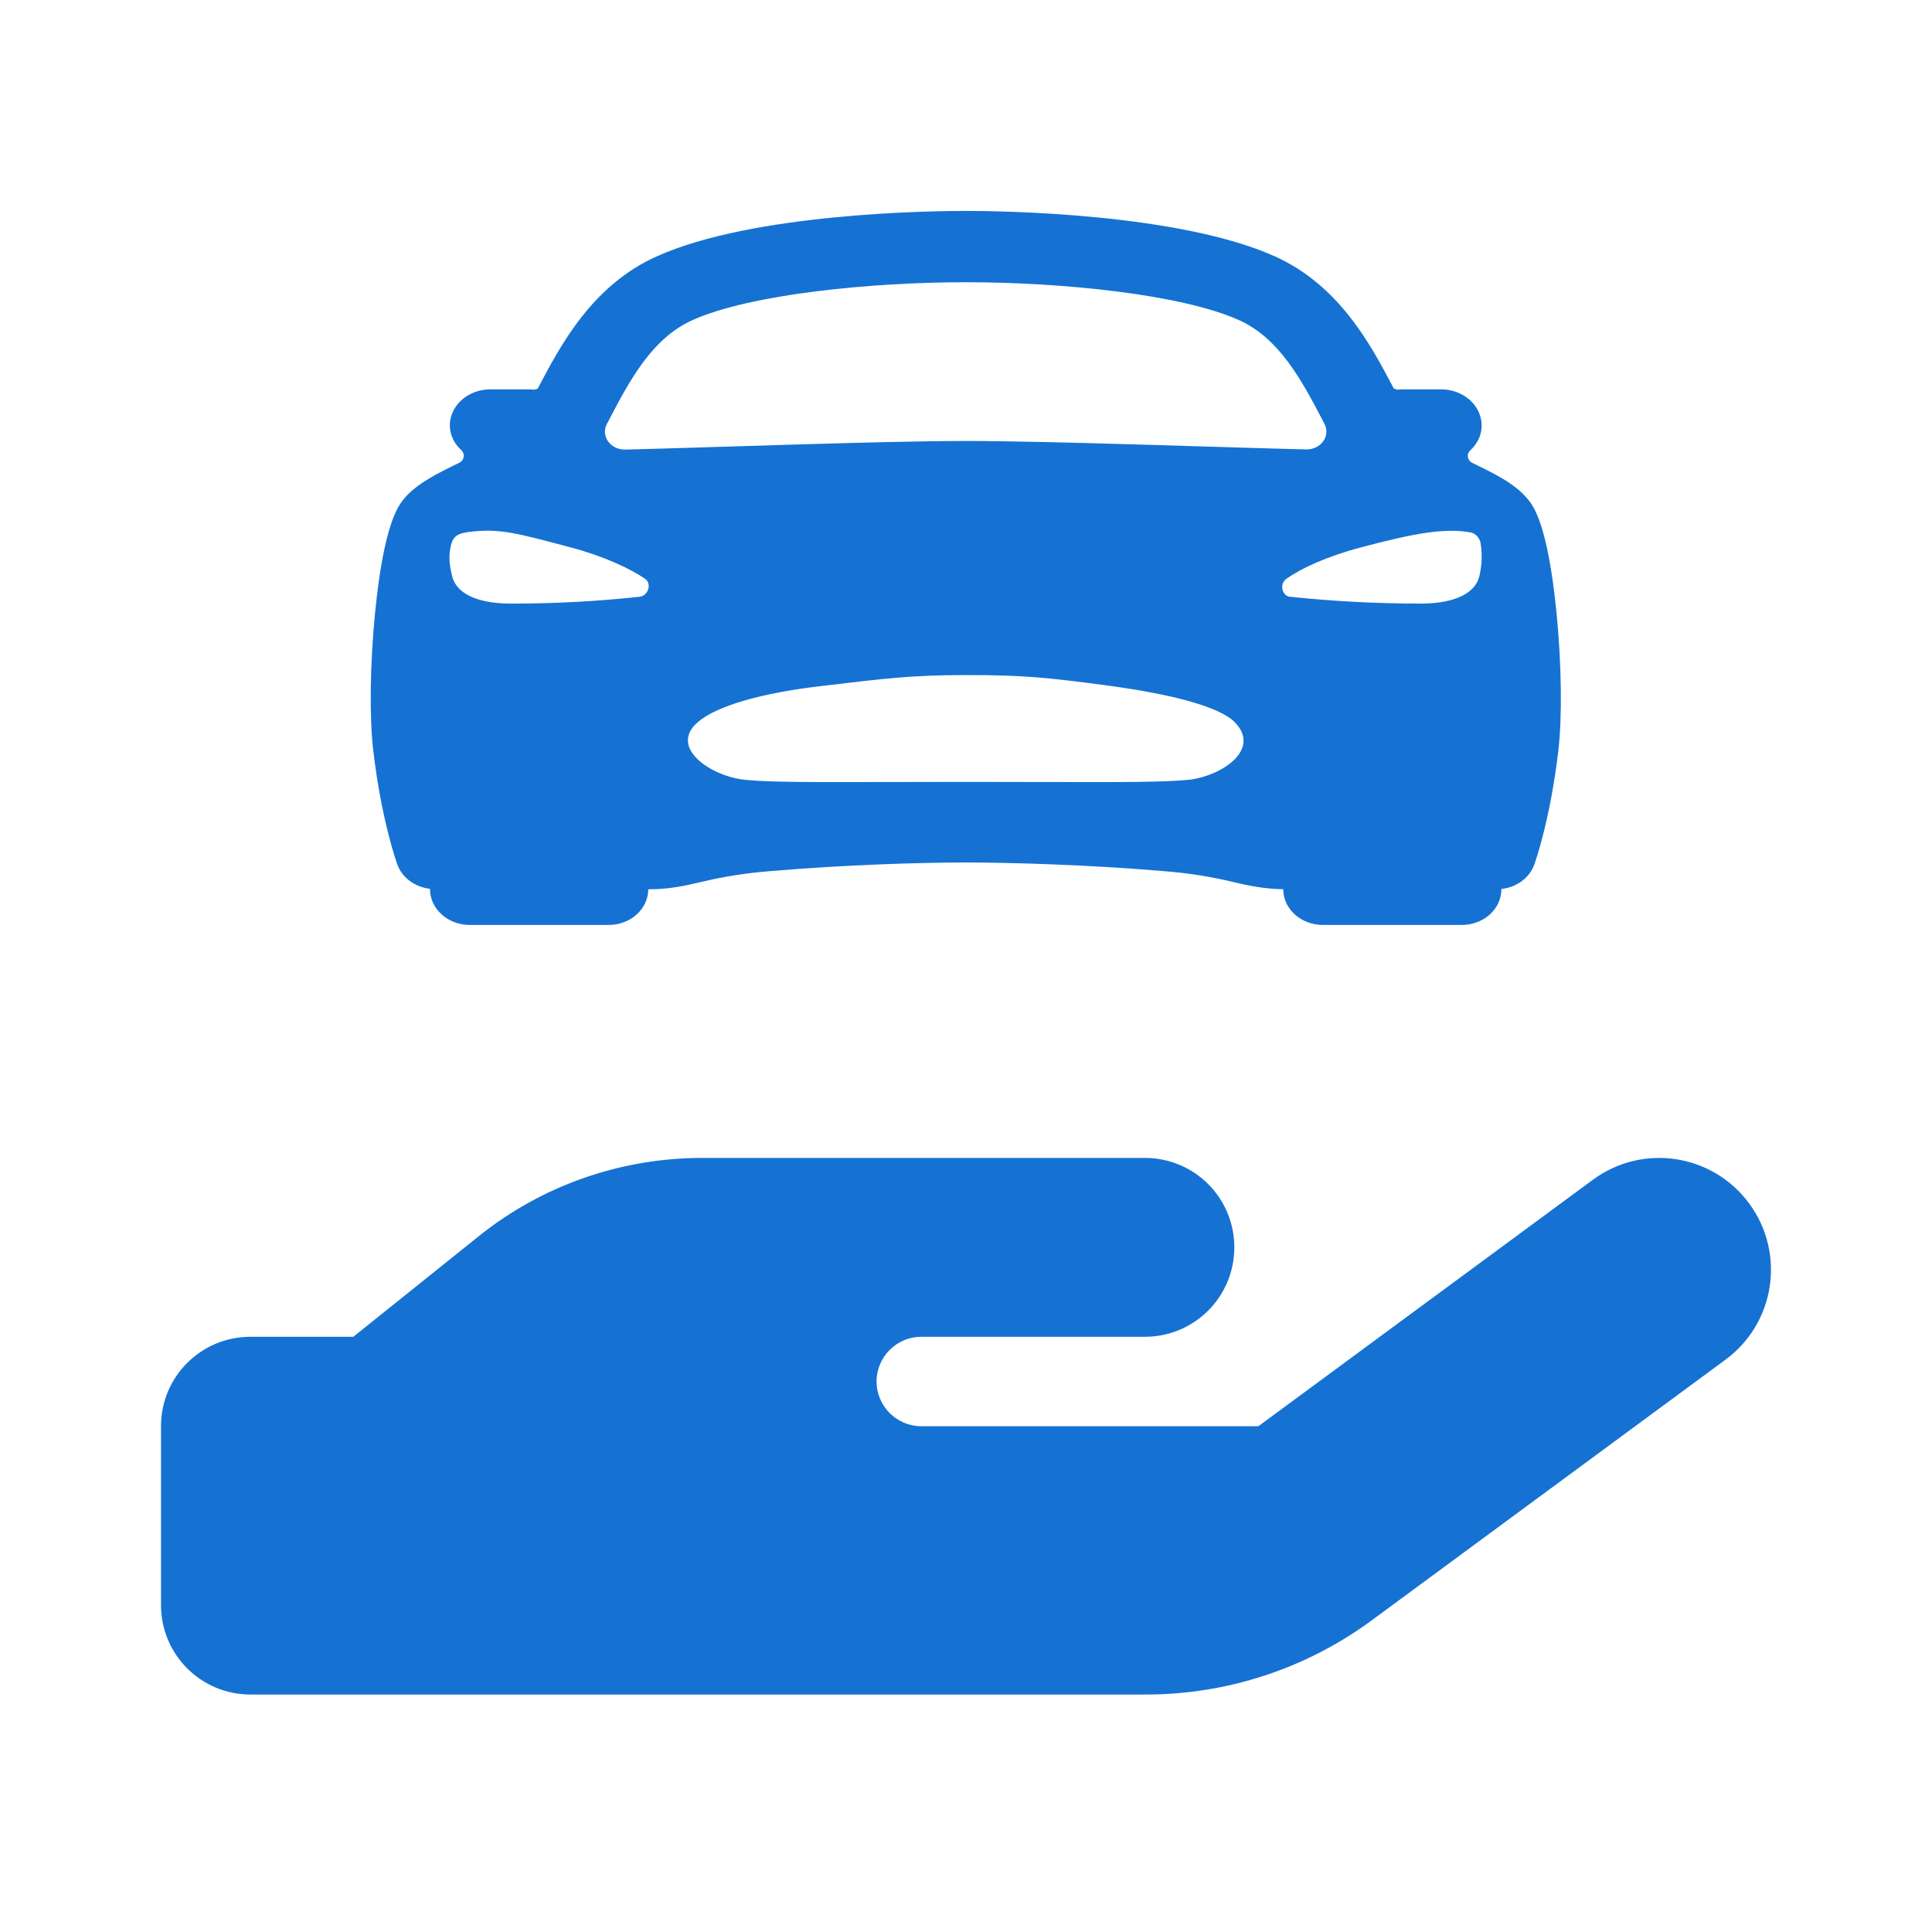
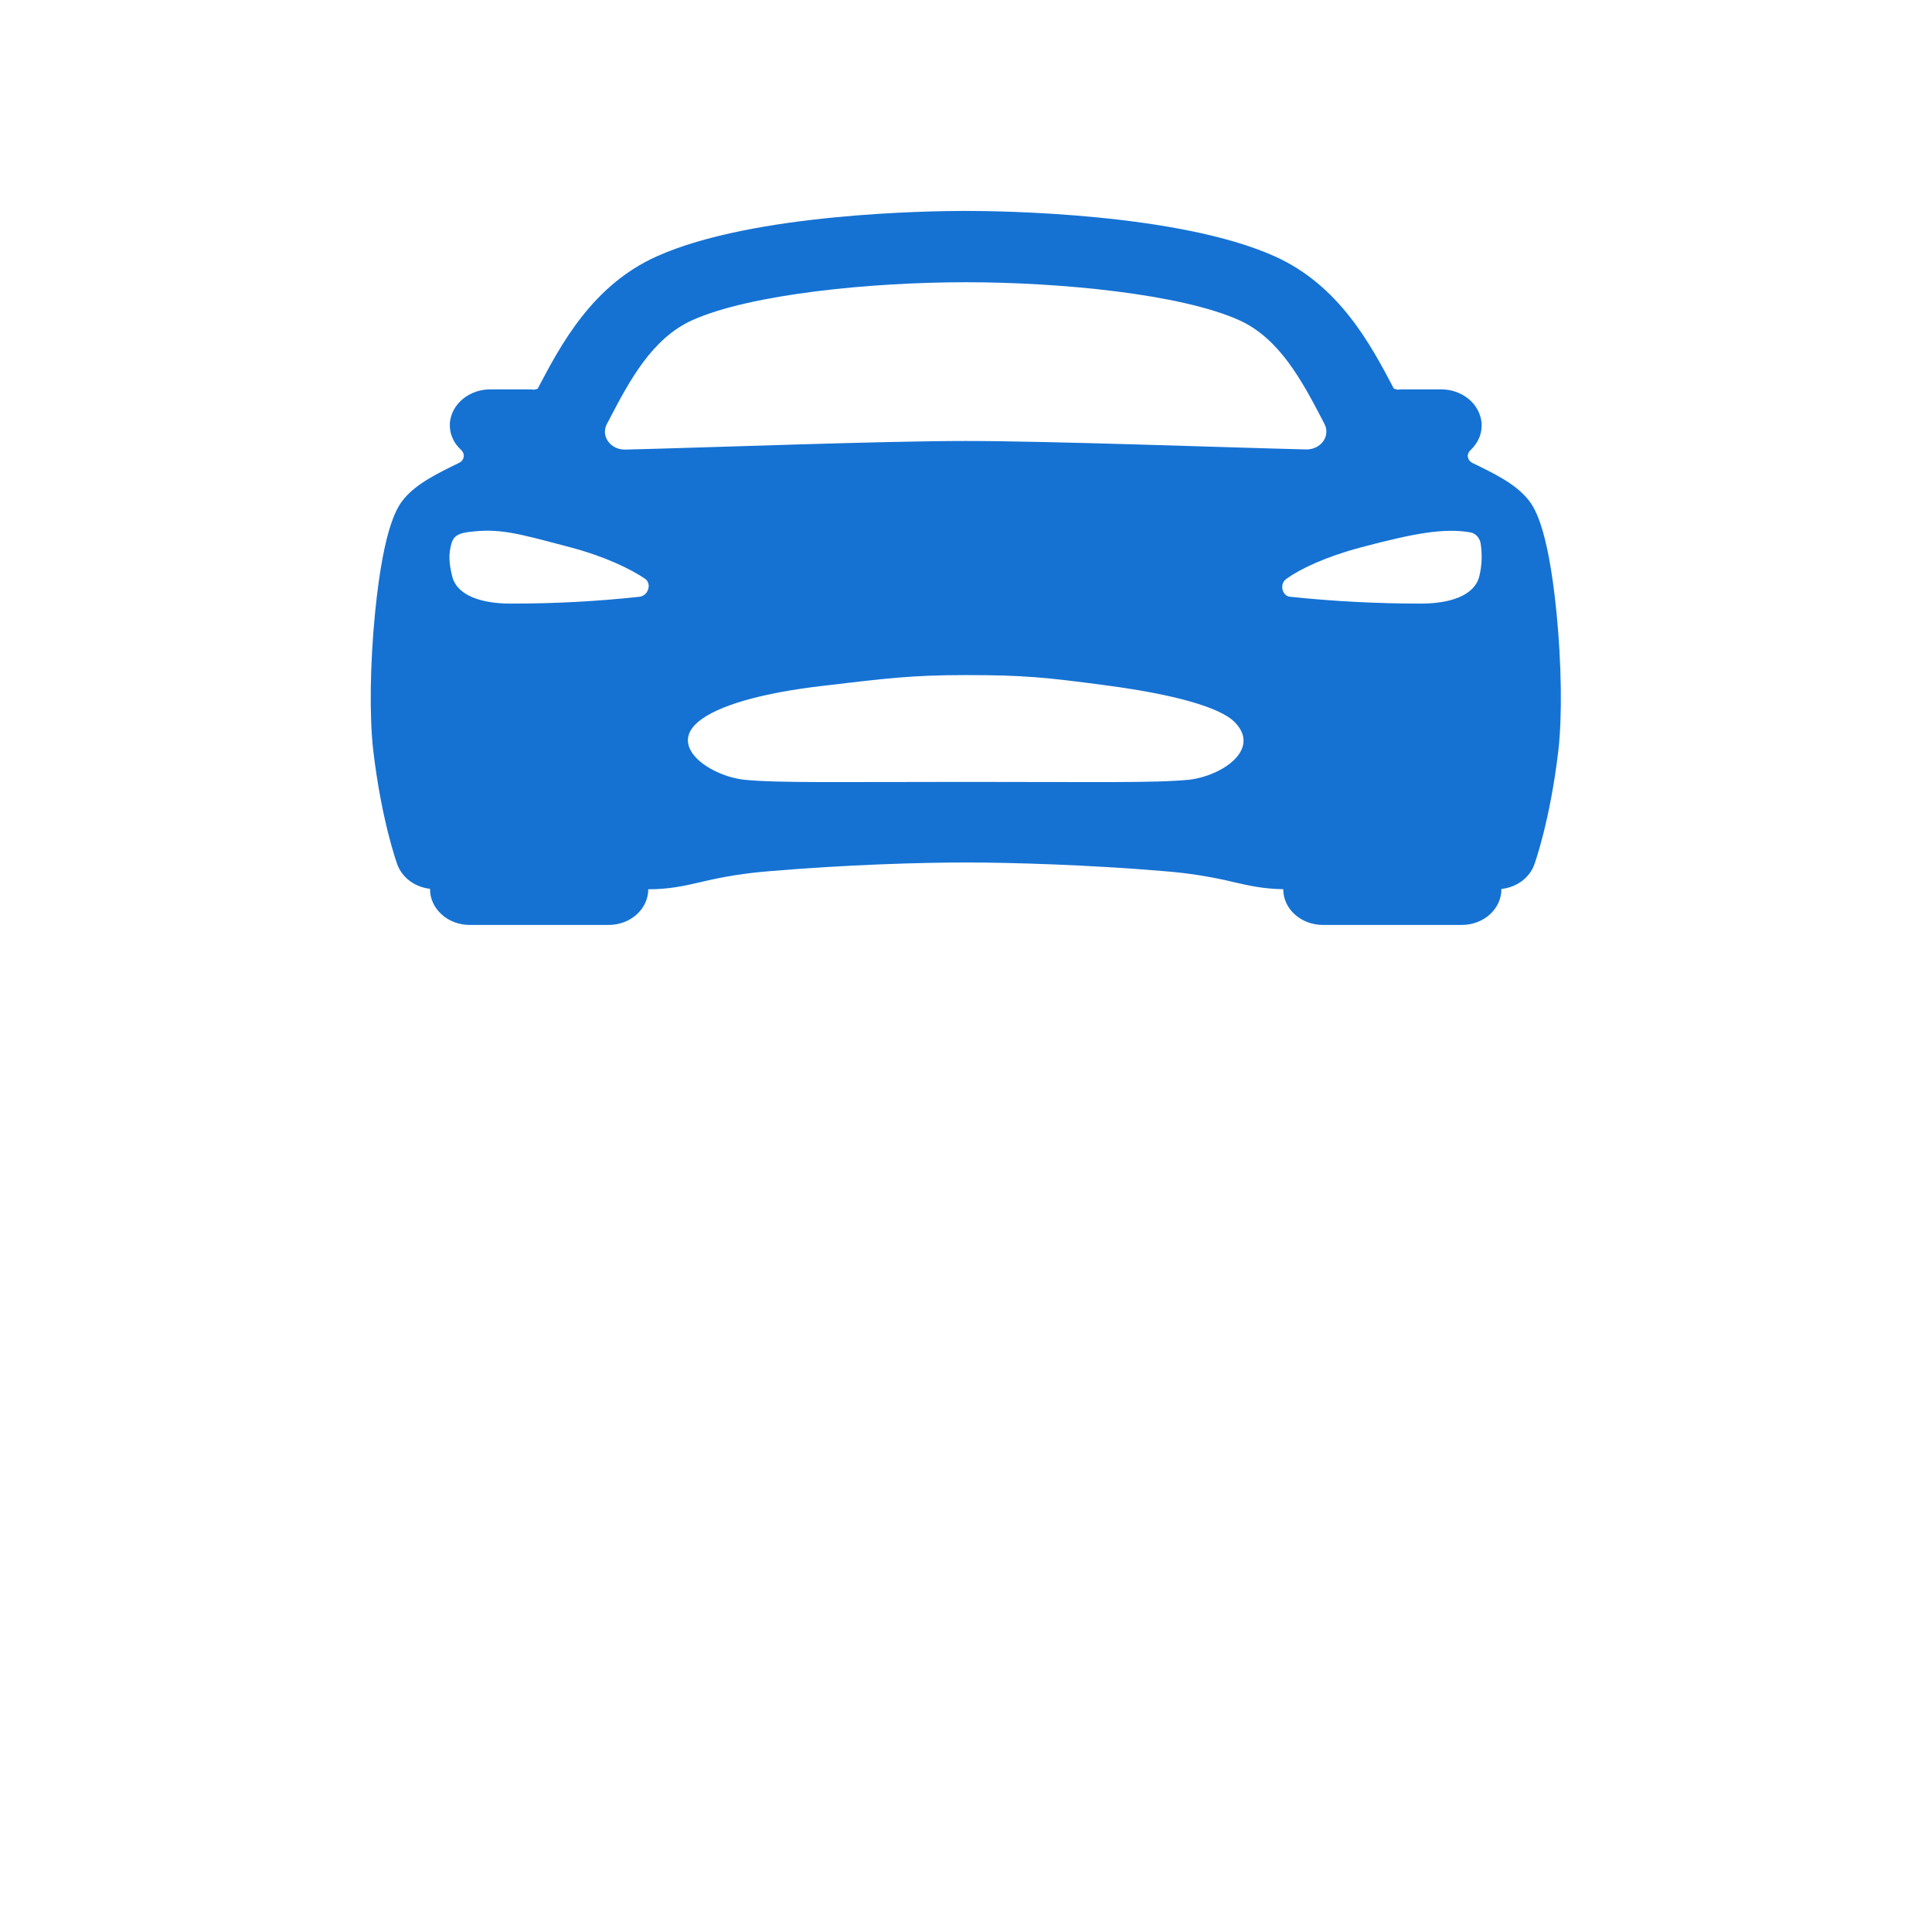
<svg xmlns="http://www.w3.org/2000/svg" width="24" height="24" viewBox="0 0 24 24" fill="none">
  <path d="M19.336 7.615C19.225 6.495 19.043 6.277 18.974 6.195C18.815 6.005 18.561 5.882 18.293 5.752C18.277 5.744 18.264 5.734 18.254 5.721C18.244 5.709 18.238 5.694 18.235 5.679C18.232 5.664 18.233 5.648 18.239 5.633C18.244 5.619 18.253 5.605 18.265 5.594C18.314 5.549 18.352 5.494 18.377 5.434C18.401 5.374 18.41 5.31 18.404 5.247C18.392 5.134 18.334 5.029 18.241 4.954C18.148 4.878 18.026 4.836 17.9 4.837H17.42C17.399 4.837 17.379 4.839 17.358 4.841C17.344 4.835 17.33 4.831 17.315 4.828C17.03 4.286 16.64 3.545 15.833 3.183C14.635 2.647 12.428 2.62 11.997 2.62C11.565 2.62 9.358 2.647 8.162 3.183C7.354 3.544 6.965 4.286 6.68 4.827L6.677 4.831C6.663 4.833 6.649 4.836 6.636 4.841C6.615 4.839 6.595 4.837 6.574 4.837H6.093C5.967 4.836 5.846 4.878 5.752 4.954C5.659 5.029 5.601 5.134 5.589 5.247C5.584 5.31 5.593 5.374 5.618 5.433C5.642 5.493 5.681 5.547 5.731 5.592C5.742 5.604 5.751 5.617 5.756 5.632C5.762 5.647 5.763 5.662 5.76 5.677C5.757 5.693 5.751 5.707 5.741 5.72C5.731 5.732 5.718 5.743 5.702 5.75C5.434 5.881 5.179 6.005 5.021 6.193C4.952 6.277 4.77 6.494 4.659 7.614C4.597 8.244 4.588 8.897 4.636 9.317C4.738 10.19 4.928 10.718 4.936 10.74C4.965 10.819 5.019 10.89 5.091 10.944C5.163 10.997 5.25 11.031 5.342 11.041V11.047C5.342 11.164 5.394 11.277 5.487 11.36C5.579 11.444 5.705 11.49 5.835 11.49H7.56C7.691 11.49 7.816 11.444 7.909 11.36C8.001 11.277 8.053 11.164 8.053 11.047C8.318 11.047 8.503 11.004 8.699 10.959C8.981 10.89 9.27 10.845 9.561 10.822C10.501 10.742 11.436 10.714 11.997 10.714C12.546 10.714 13.522 10.742 14.463 10.822C14.756 10.845 15.046 10.89 15.329 10.959C15.517 11.002 15.694 11.042 15.941 11.046C15.941 11.164 15.992 11.277 16.085 11.36C16.177 11.443 16.303 11.49 16.433 11.49H18.159C18.289 11.49 18.415 11.443 18.507 11.36C18.599 11.277 18.651 11.164 18.651 11.046V11.043C18.744 11.033 18.832 10.999 18.904 10.946C18.976 10.892 19.03 10.822 19.059 10.742C19.067 10.72 19.257 10.192 19.359 9.319C19.407 8.898 19.398 8.247 19.336 7.615ZM7.571 5.206C7.817 4.735 8.099 4.202 8.601 3.977C9.326 3.652 10.829 3.506 11.997 3.506C13.164 3.506 14.667 3.651 15.392 3.977C15.894 4.202 16.175 4.735 16.422 5.206L16.453 5.266C16.471 5.301 16.479 5.338 16.476 5.376C16.474 5.414 16.46 5.451 16.437 5.482C16.414 5.514 16.382 5.54 16.345 5.558C16.308 5.575 16.266 5.584 16.224 5.583C15.2 5.558 13.044 5.478 11.997 5.478C10.949 5.478 8.793 5.56 7.768 5.585C7.726 5.586 7.684 5.577 7.647 5.56C7.609 5.542 7.578 5.516 7.555 5.484C7.532 5.453 7.518 5.416 7.515 5.378C7.513 5.34 7.52 5.303 7.538 5.268C7.549 5.248 7.561 5.227 7.571 5.206ZM7.938 7.414C7.408 7.471 6.875 7.499 6.341 7.498C6.015 7.498 5.678 7.415 5.616 7.154C5.573 6.978 5.577 6.879 5.601 6.779C5.62 6.695 5.651 6.633 5.805 6.611C6.205 6.556 6.429 6.626 7.085 6.799C7.519 6.914 7.833 7.068 8.012 7.189C8.101 7.249 8.054 7.405 7.938 7.414ZM14.758 9.687C14.353 9.728 13.542 9.713 12.006 9.713C10.47 9.713 9.659 9.728 9.254 9.687C8.836 9.645 8.302 9.289 8.667 8.972C8.909 8.763 9.475 8.606 10.228 8.519C10.981 8.431 11.3 8.386 12.003 8.386C12.706 8.386 12.992 8.413 13.778 8.519C14.563 8.624 15.157 8.783 15.339 8.972C15.671 9.311 15.176 9.643 14.758 9.688V9.687ZM18.378 7.153C18.316 7.416 17.977 7.498 17.652 7.498C17.108 7.498 16.564 7.47 16.024 7.413C15.93 7.405 15.886 7.256 15.982 7.189C16.157 7.064 16.474 6.914 16.909 6.799C17.564 6.625 17.942 6.556 18.267 6.614C18.346 6.628 18.388 6.704 18.393 6.752C18.414 6.886 18.409 7.021 18.378 7.153Z" fill="#1572D3" />
-   <path d="M21.434 16.891C22.052 16.436 22.184 15.568 21.729 14.95C21.274 14.332 20.406 14.2 19.788 14.655L15.632 17.717H11.444C11.139 17.717 10.889 17.467 10.889 17.162C10.889 16.856 11.139 16.606 11.444 16.606H14.222C14.837 16.606 15.333 16.11 15.333 15.495C15.333 14.88 14.837 14.384 14.222 14.384H8.726C7.715 14.384 6.736 14.724 5.948 15.356L4.389 16.606H3.111C2.497 16.606 2 17.102 2 17.717V19.939C2 20.554 2.497 21.05 3.111 21.05H14.236C15.246 21.05 16.226 20.727 17.038 20.13L21.434 16.891Z" fill="#1572D3" />
</svg>